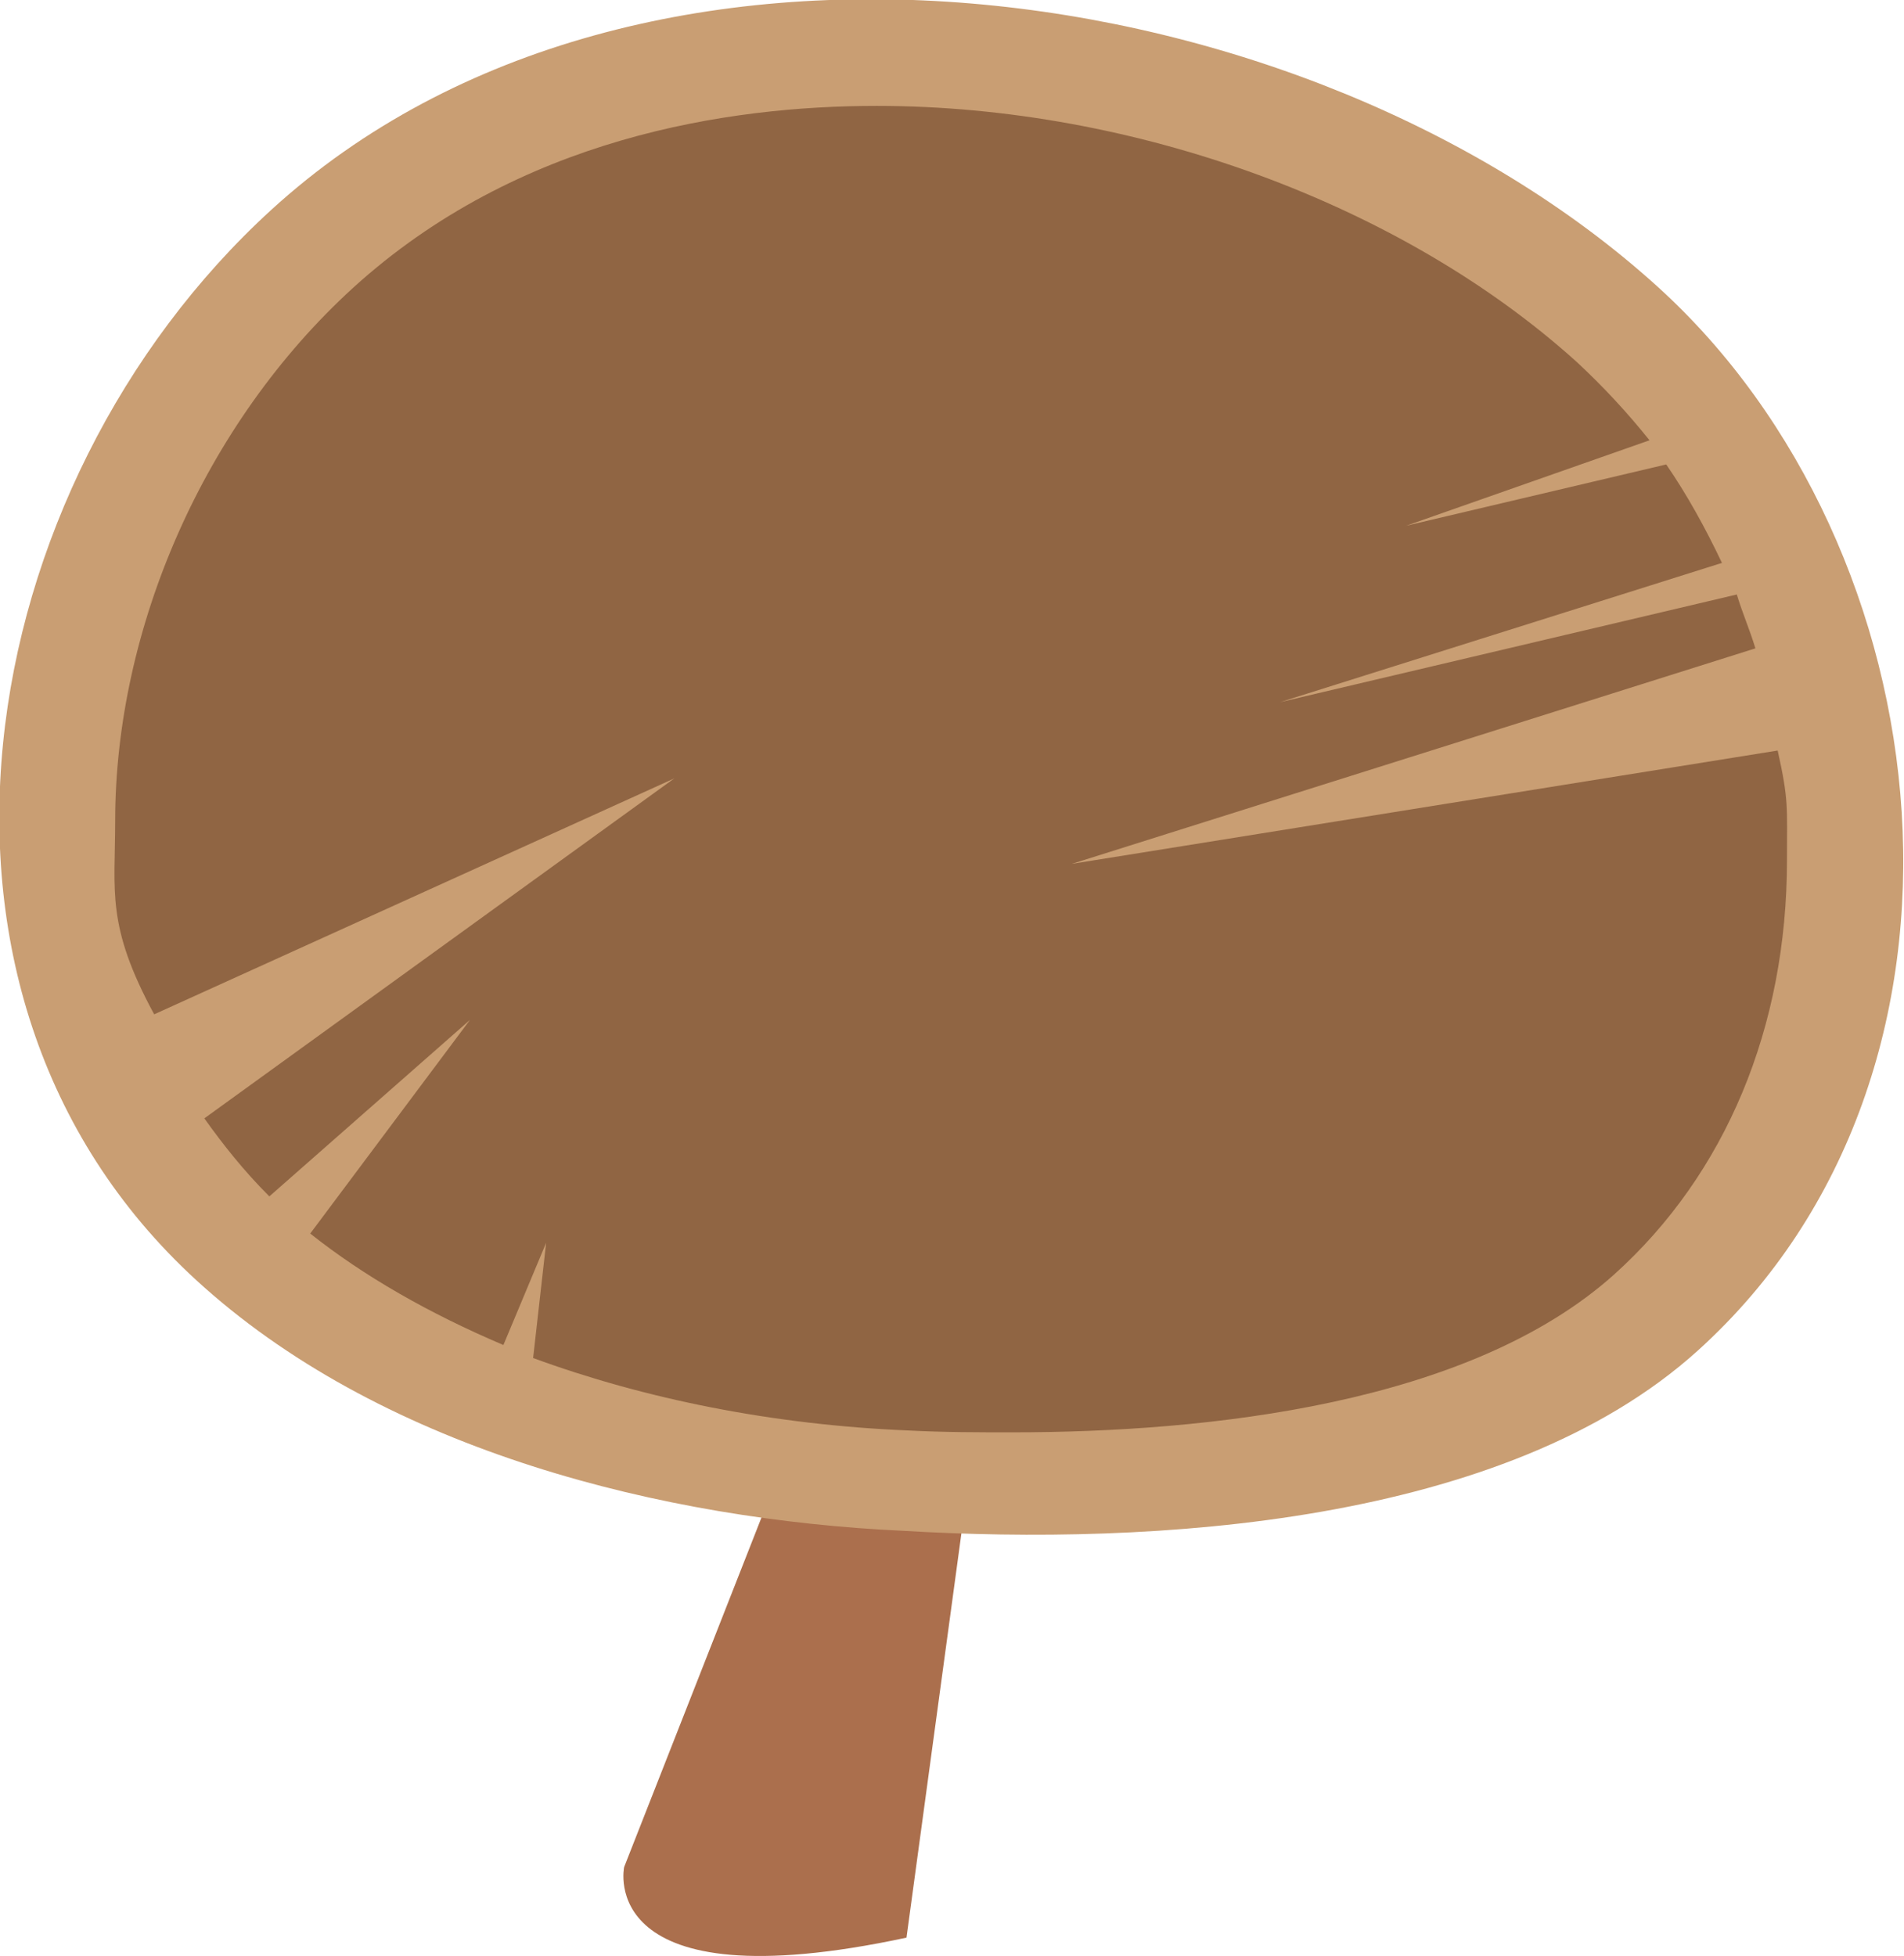
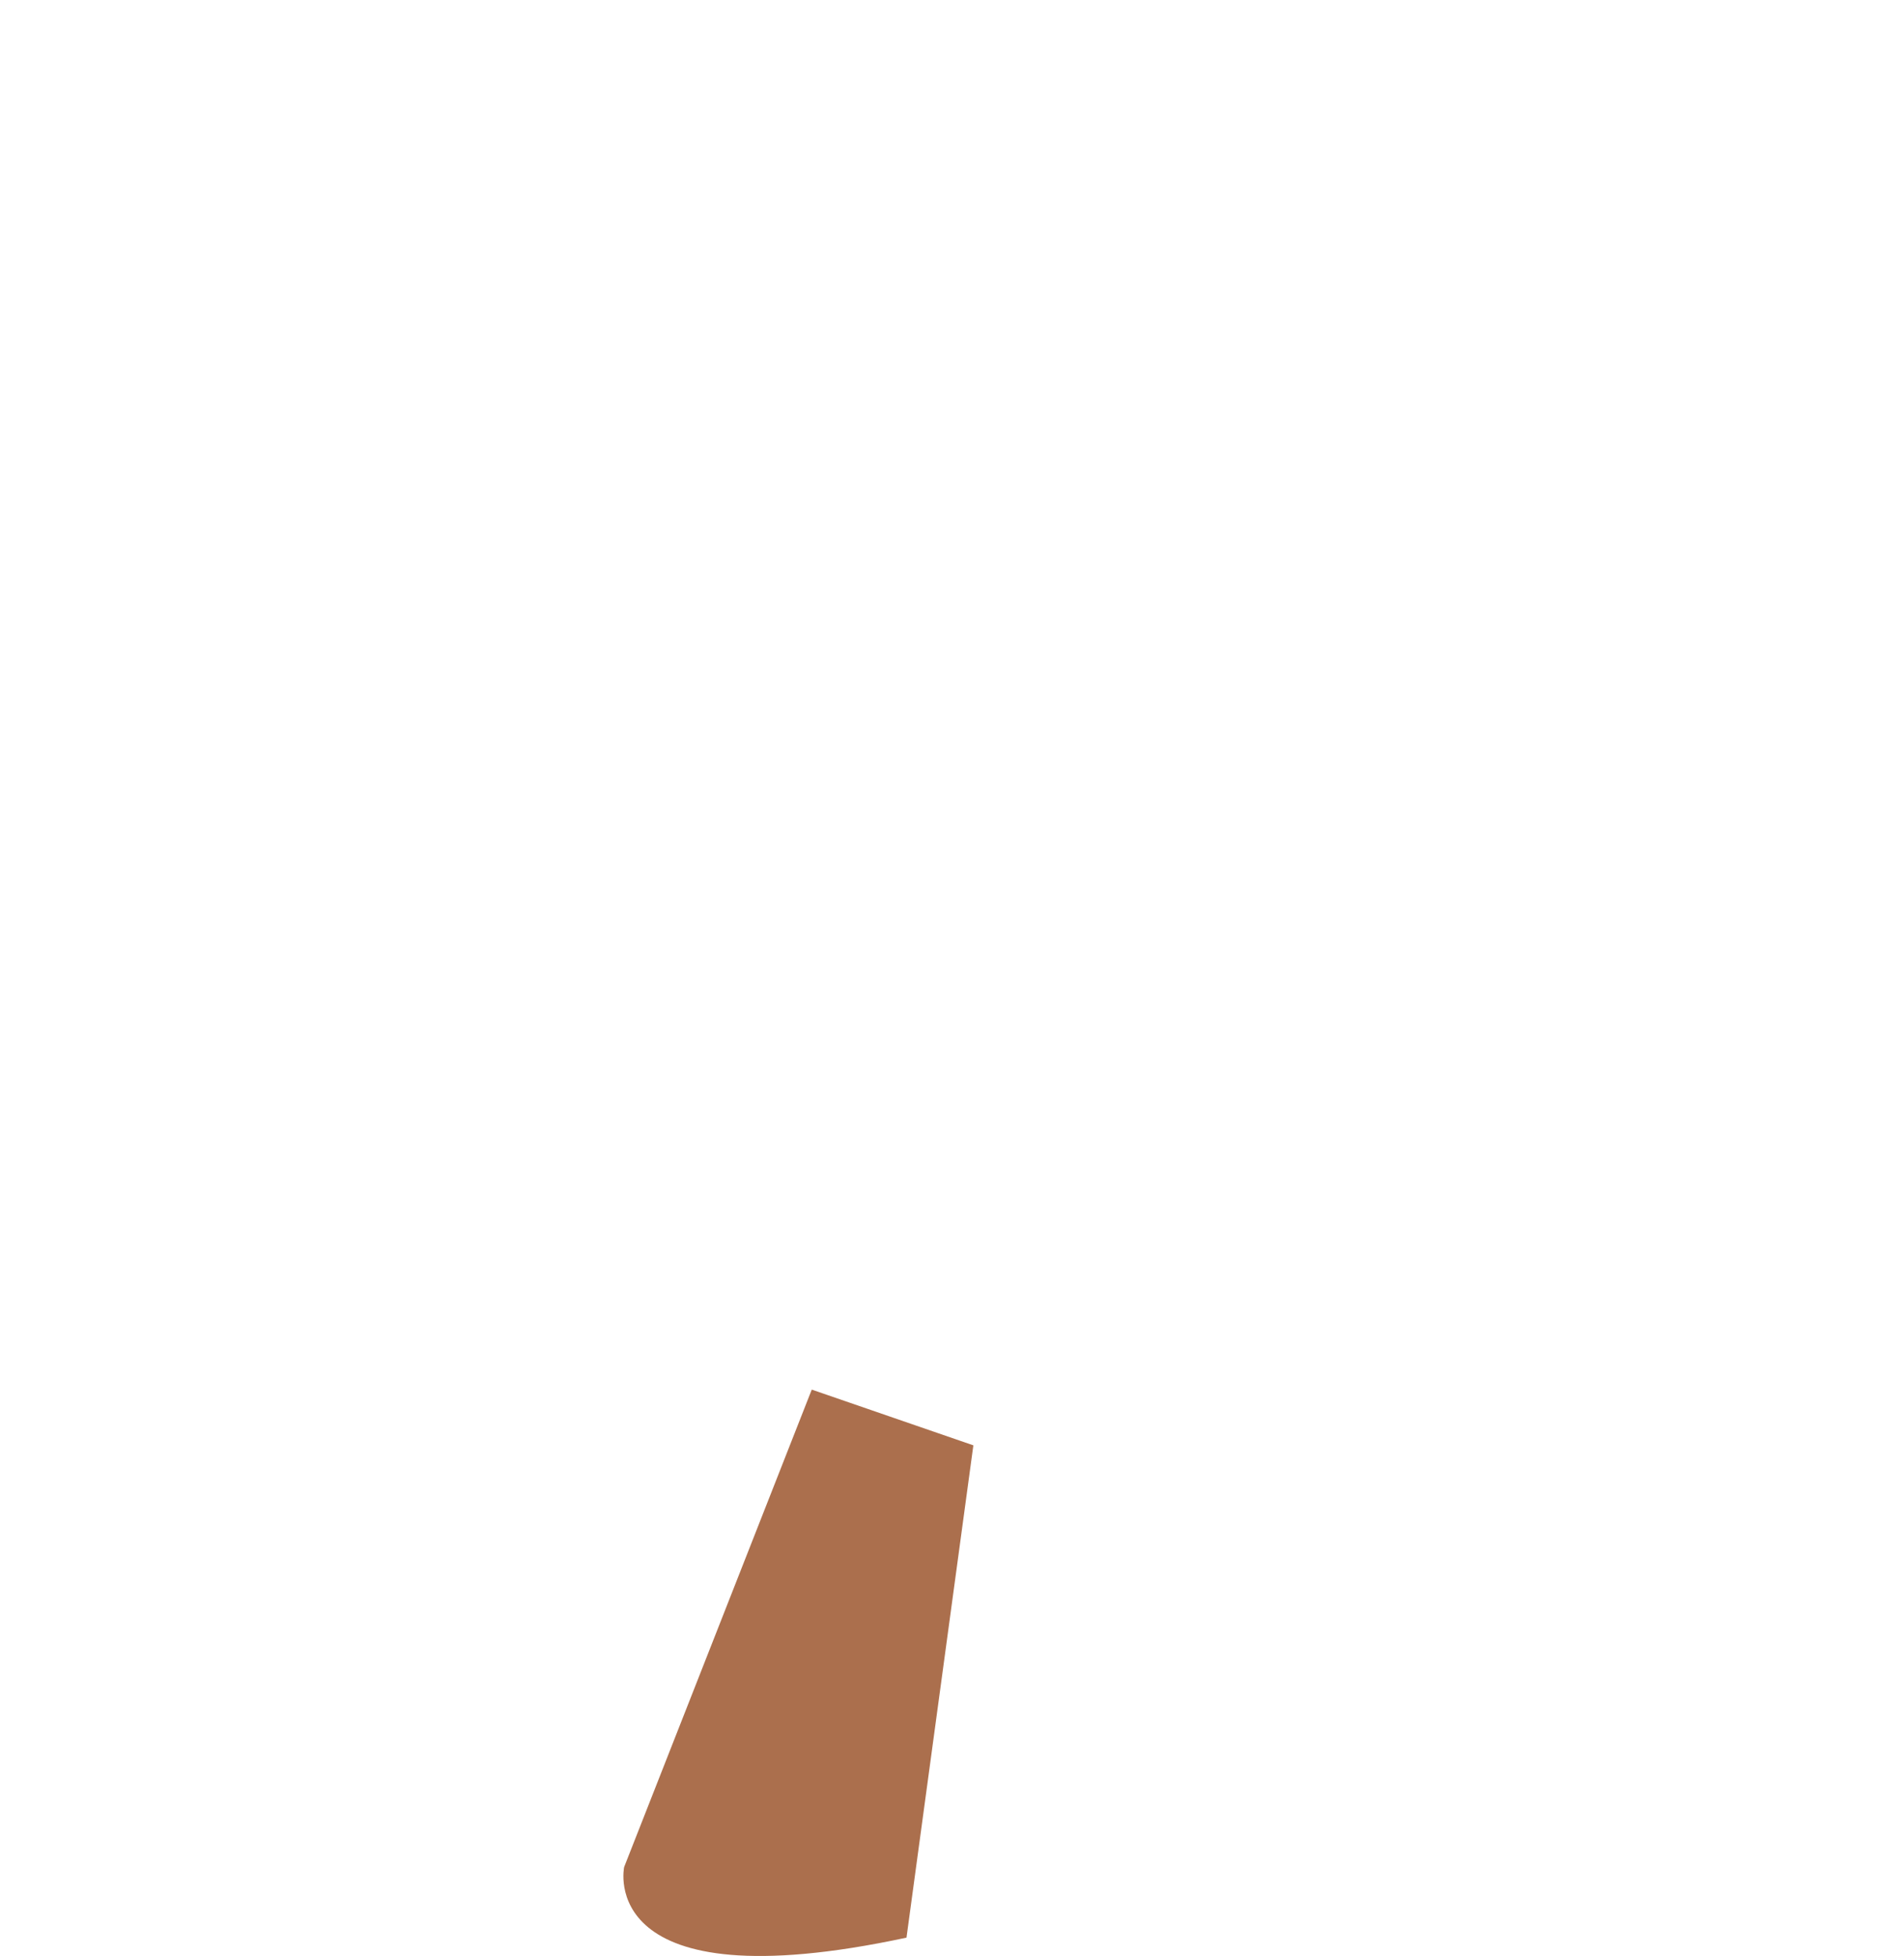
<svg xmlns="http://www.w3.org/2000/svg" id="SantaClaus_x5F_is_x5F_coming_x5F_to_x5F_town" x="0px" y="0px" viewBox="0 0 102.5 105.3" style="enable-background:new 0 0 102.5 105.3;" xml:space="preserve">
  <style type="text/css"> .st0{fill:#BFCBB6;} .st1{fill:#95B3A3;} .st2{fill:#FFFFFF;} .st3{fill:#3D2720;} .st4{fill:#AB6F4D;} .st5{fill:#C20000;} .st6{fill:#FF0000;} .st7{fill:#4A6E3E;} .st8{fill:#F7BE83;} .st9{fill:#FFF8ED;} .st10{fill:#D99529;} .st11{fill:#949E76;} .st12{fill:#77823C;} .st13{fill:#E2E9ED;} .st14{fill:#E6D3AD;} .st15{fill:#906543;} .st16{fill:#C99E73;} .st17{fill:#99CC00;} .st18{fill:#FFDE00;} .st19{fill:#EC1C24;} .st20{fill:#C7181E;} .st21{fill:#46BD7B;} .st22{fill:none;stroke:#EC1C24;stroke-width:2.473;stroke-dasharray:7.418,4.945;} .st23{fill:#732E1E;} .st24{fill:#4F2015;} .st25{fill:#CCCCCC;} .st26{fill:#AC6028;} .st27{fill:#C69C6D;} .st28{fill:#EDDCB9;} .st29{fill:#B58E68;} .st30{fill:#E6E6E6;} .st31{fill:url(#SVGID_1_);} .st32{fill:url(#SVGID_2_);} .st33{fill:url(#SVGID_3_);} .st34{fill:url(#SVGID_4_);} .st35{fill:none;} .st36{fill:url(#SVGID_5_);} .st37{fill:url(#SVGID_6_);} .st38{fill:url(#SVGID_7_);} .st39{fill:url(#SVGID_8_);} .st40{fill:#C92329;} .st41{fill:#282C36;} .st42{fill:#42454F;} .st43{fill:#99CCCC;} .st44{fill:#FFFFFF;stroke:#C20000;stroke-width:1.705;} .st45{fill:#D60000;} .st46{fill:#960000;} .st47{fill:#800000;} .st48{fill:#A88461;} .st49{fill:#967657;} .st50{fill:#C92329;stroke:#000000;stroke-width:3.41;} .st51{fill:#999999;} .st52{fill:#453020;} .st53{fill:#A11C20;} .st54{fill:#CCF0F0;} .st55{fill:#2E2015;} .st56{fill:#735035;} .st57{fill:#D9D9D9;} .st58{opacity:0.54;fill:#CCCCCC;} .st59{fill:#B3B3B3;} .st60{fill:#A6A6A6;} .st61{fill:#808080;} .st62{fill:#A80200;} .st63{fill:#AB0200;} .st64{fill:#BF171D;} .st65{opacity:0.76;fill:#FFFFFF;} .st66{opacity:0.64;fill:#FFFFFF;} .st67{opacity:0.28;fill:#FFFFFF;} .st68{clip-path:url(#SVGID_10_);fill:#C92329;} </style>
  <g>
    <path class="st4" d="M43.7,74.8l-10.1,25.7c0,0-1.6,7.4,15.2,3.8l3.6-26.5L43.7,74.8z" />
    <g>
-       <path class="st16" d="M89.2,15.4c-18.8-17-54.8-22.2-74.6-4.1c-16.2,14.8-21.1,42.5-3.6,58c9.9,8.8,24.7,12.5,37.6,13.1 C62,83.2,81,82.1,91.4,72.7C108,57.7,104.8,29.5,89.2,15.4z" />
-       <path class="st15" d="M57.7,46.5l36.8-11.6c-0.3-1-0.7-1.9-1-2.9l-24.6,5.8l23.8-7.5c-0.9-1.9-1.9-3.7-3-5.3l-14,3.3l13.1-4.6 c-1.2-1.5-2.5-2.9-3.9-4.2C75.5,11,61.1,5.7,47.2,5.7c-8,0-19.3,1.7-28.2,9.8C11,22.8,6.2,33.8,6.2,44.2c0,3.8-0.5,5.6,2.1,10.4 l28-12.7L11,60.2c1,1.4,2.1,2.8,3.5,4.2l10.8-9.5l-8.6,11.5c2.9,2.3,6.4,4.3,10.4,6l2.3-5.5l-0.7,6.2c6,2.2,12.9,3.6,20.2,3.9 c1.9,0.1,3.8,0.1,5.6,0.1c10.5,0,24.6-1.5,32.4-8.5c6-5.4,9.3-13.3,9.3-22.3c0-2.9,0.1-3.2-0.5-5.9L57.7,46.5z" />
-     </g>
+       </g>
  </g>
</svg>